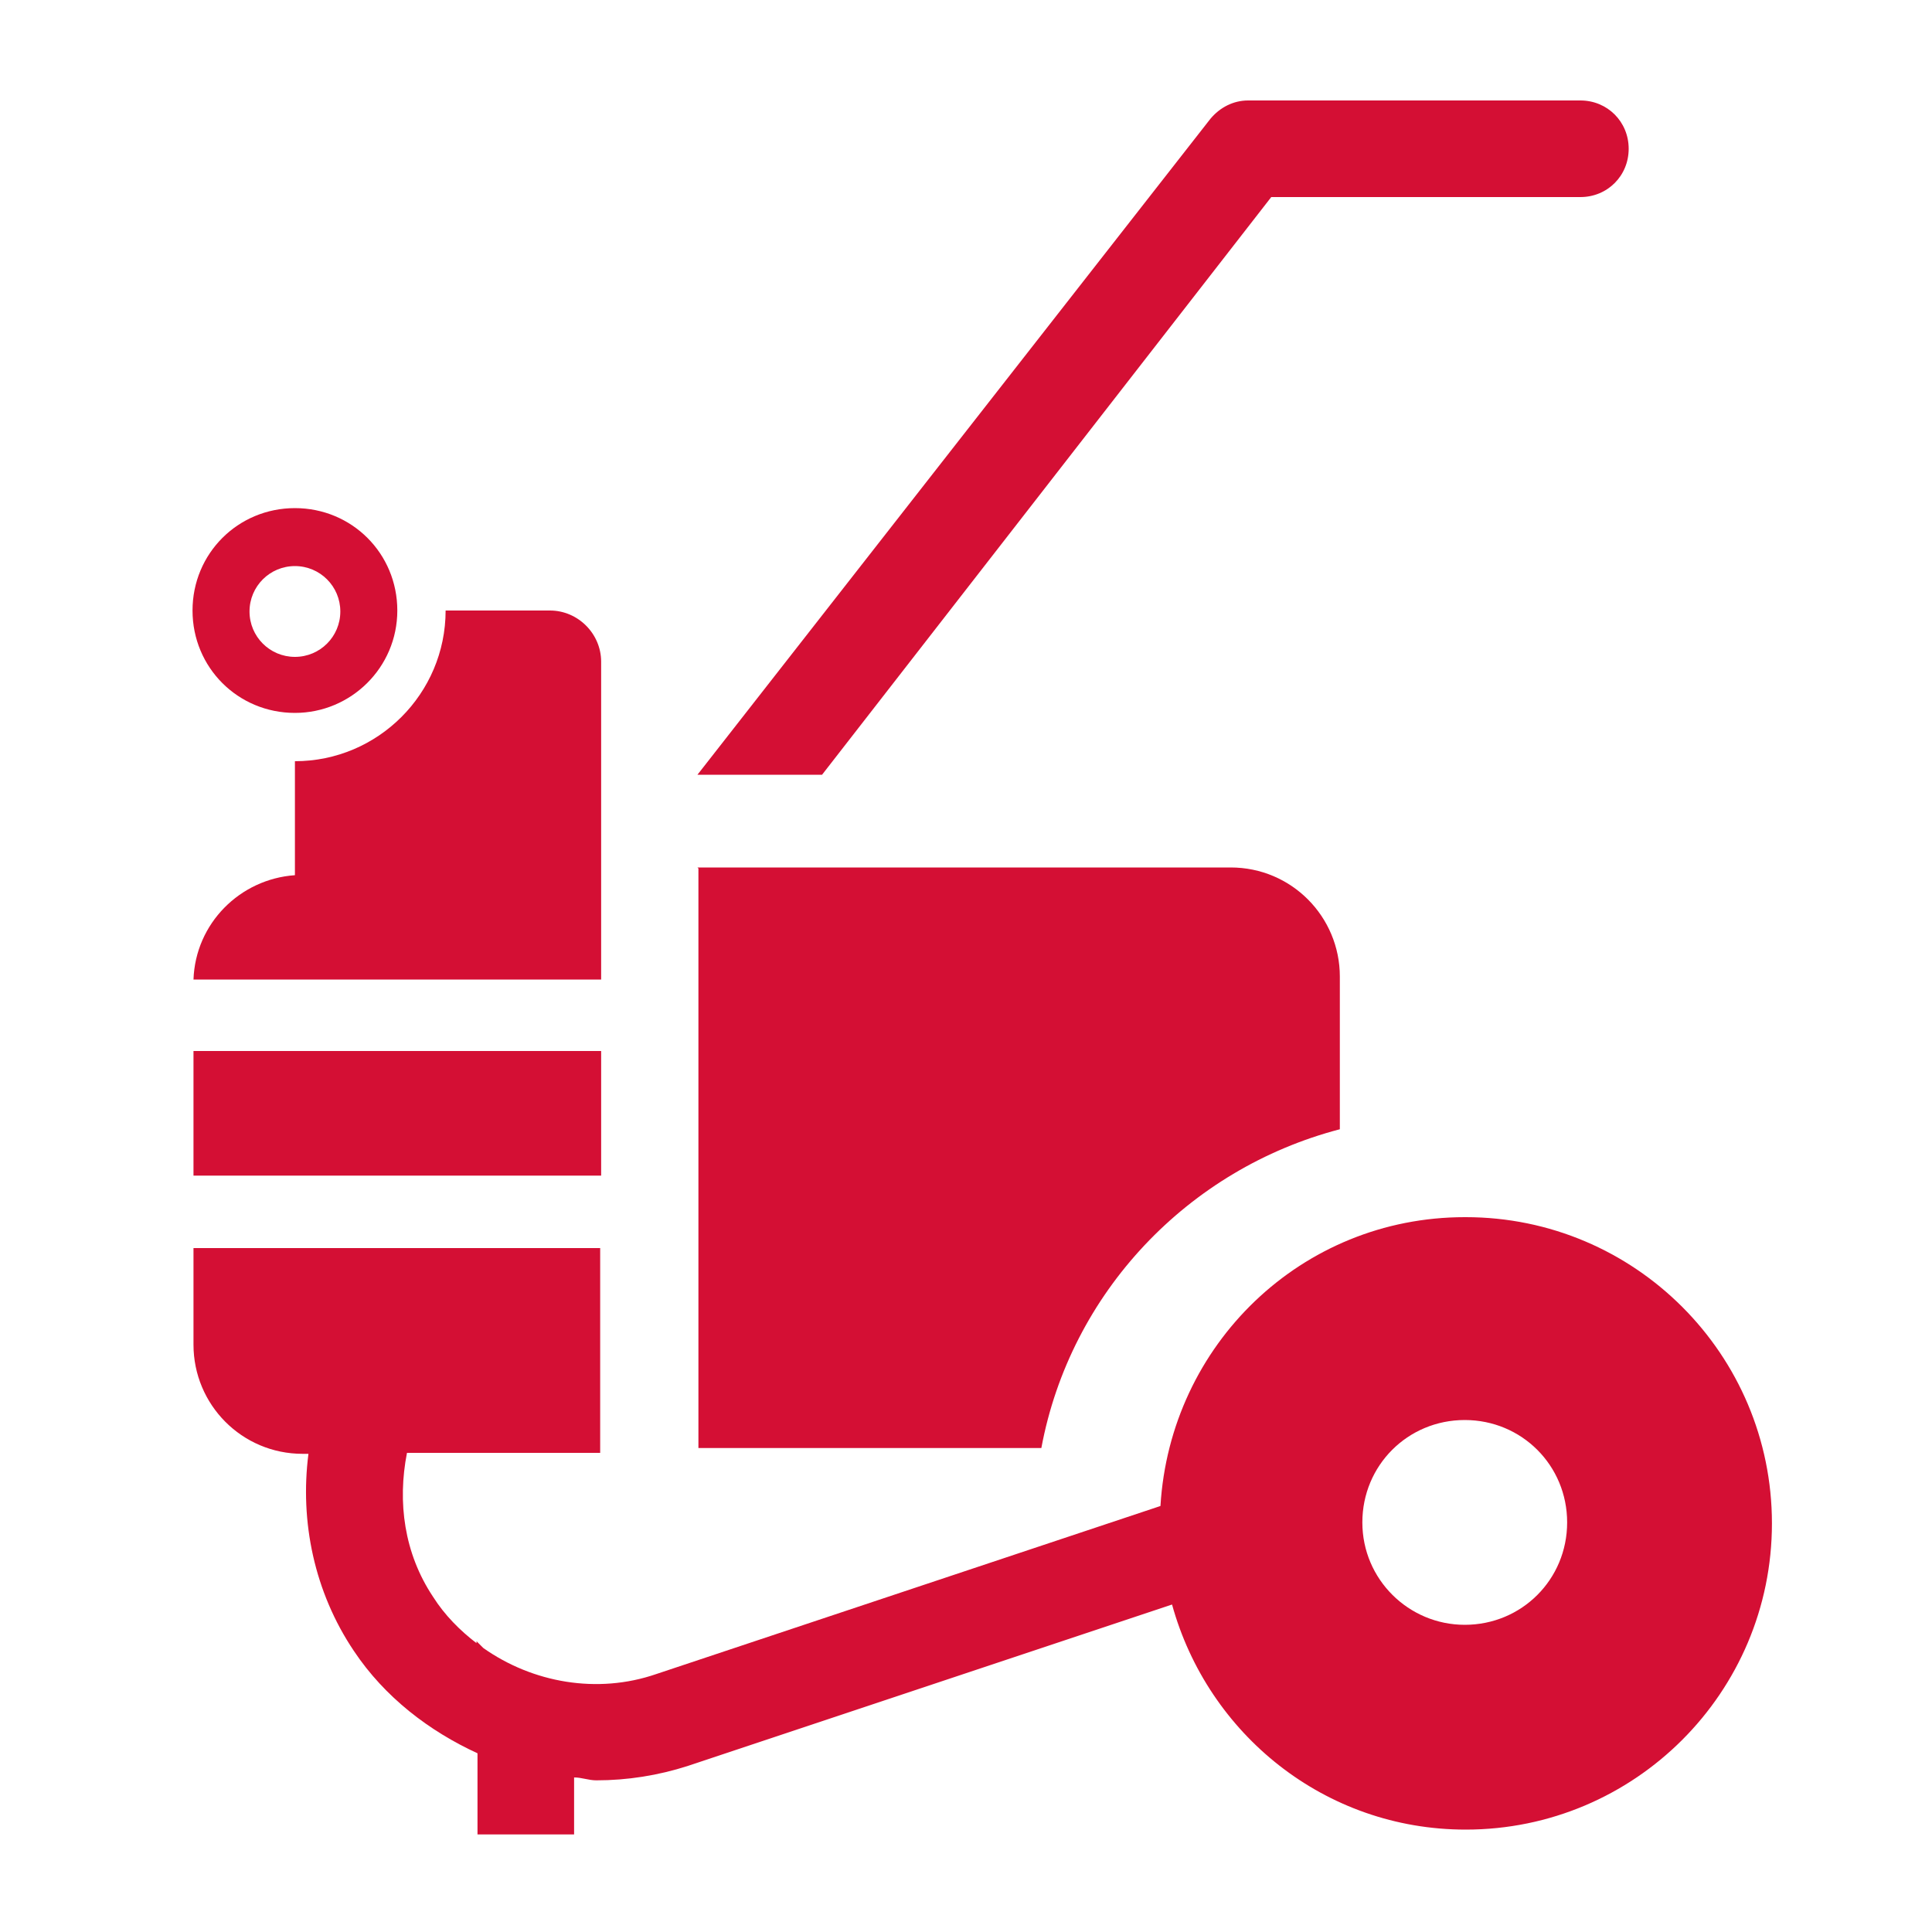
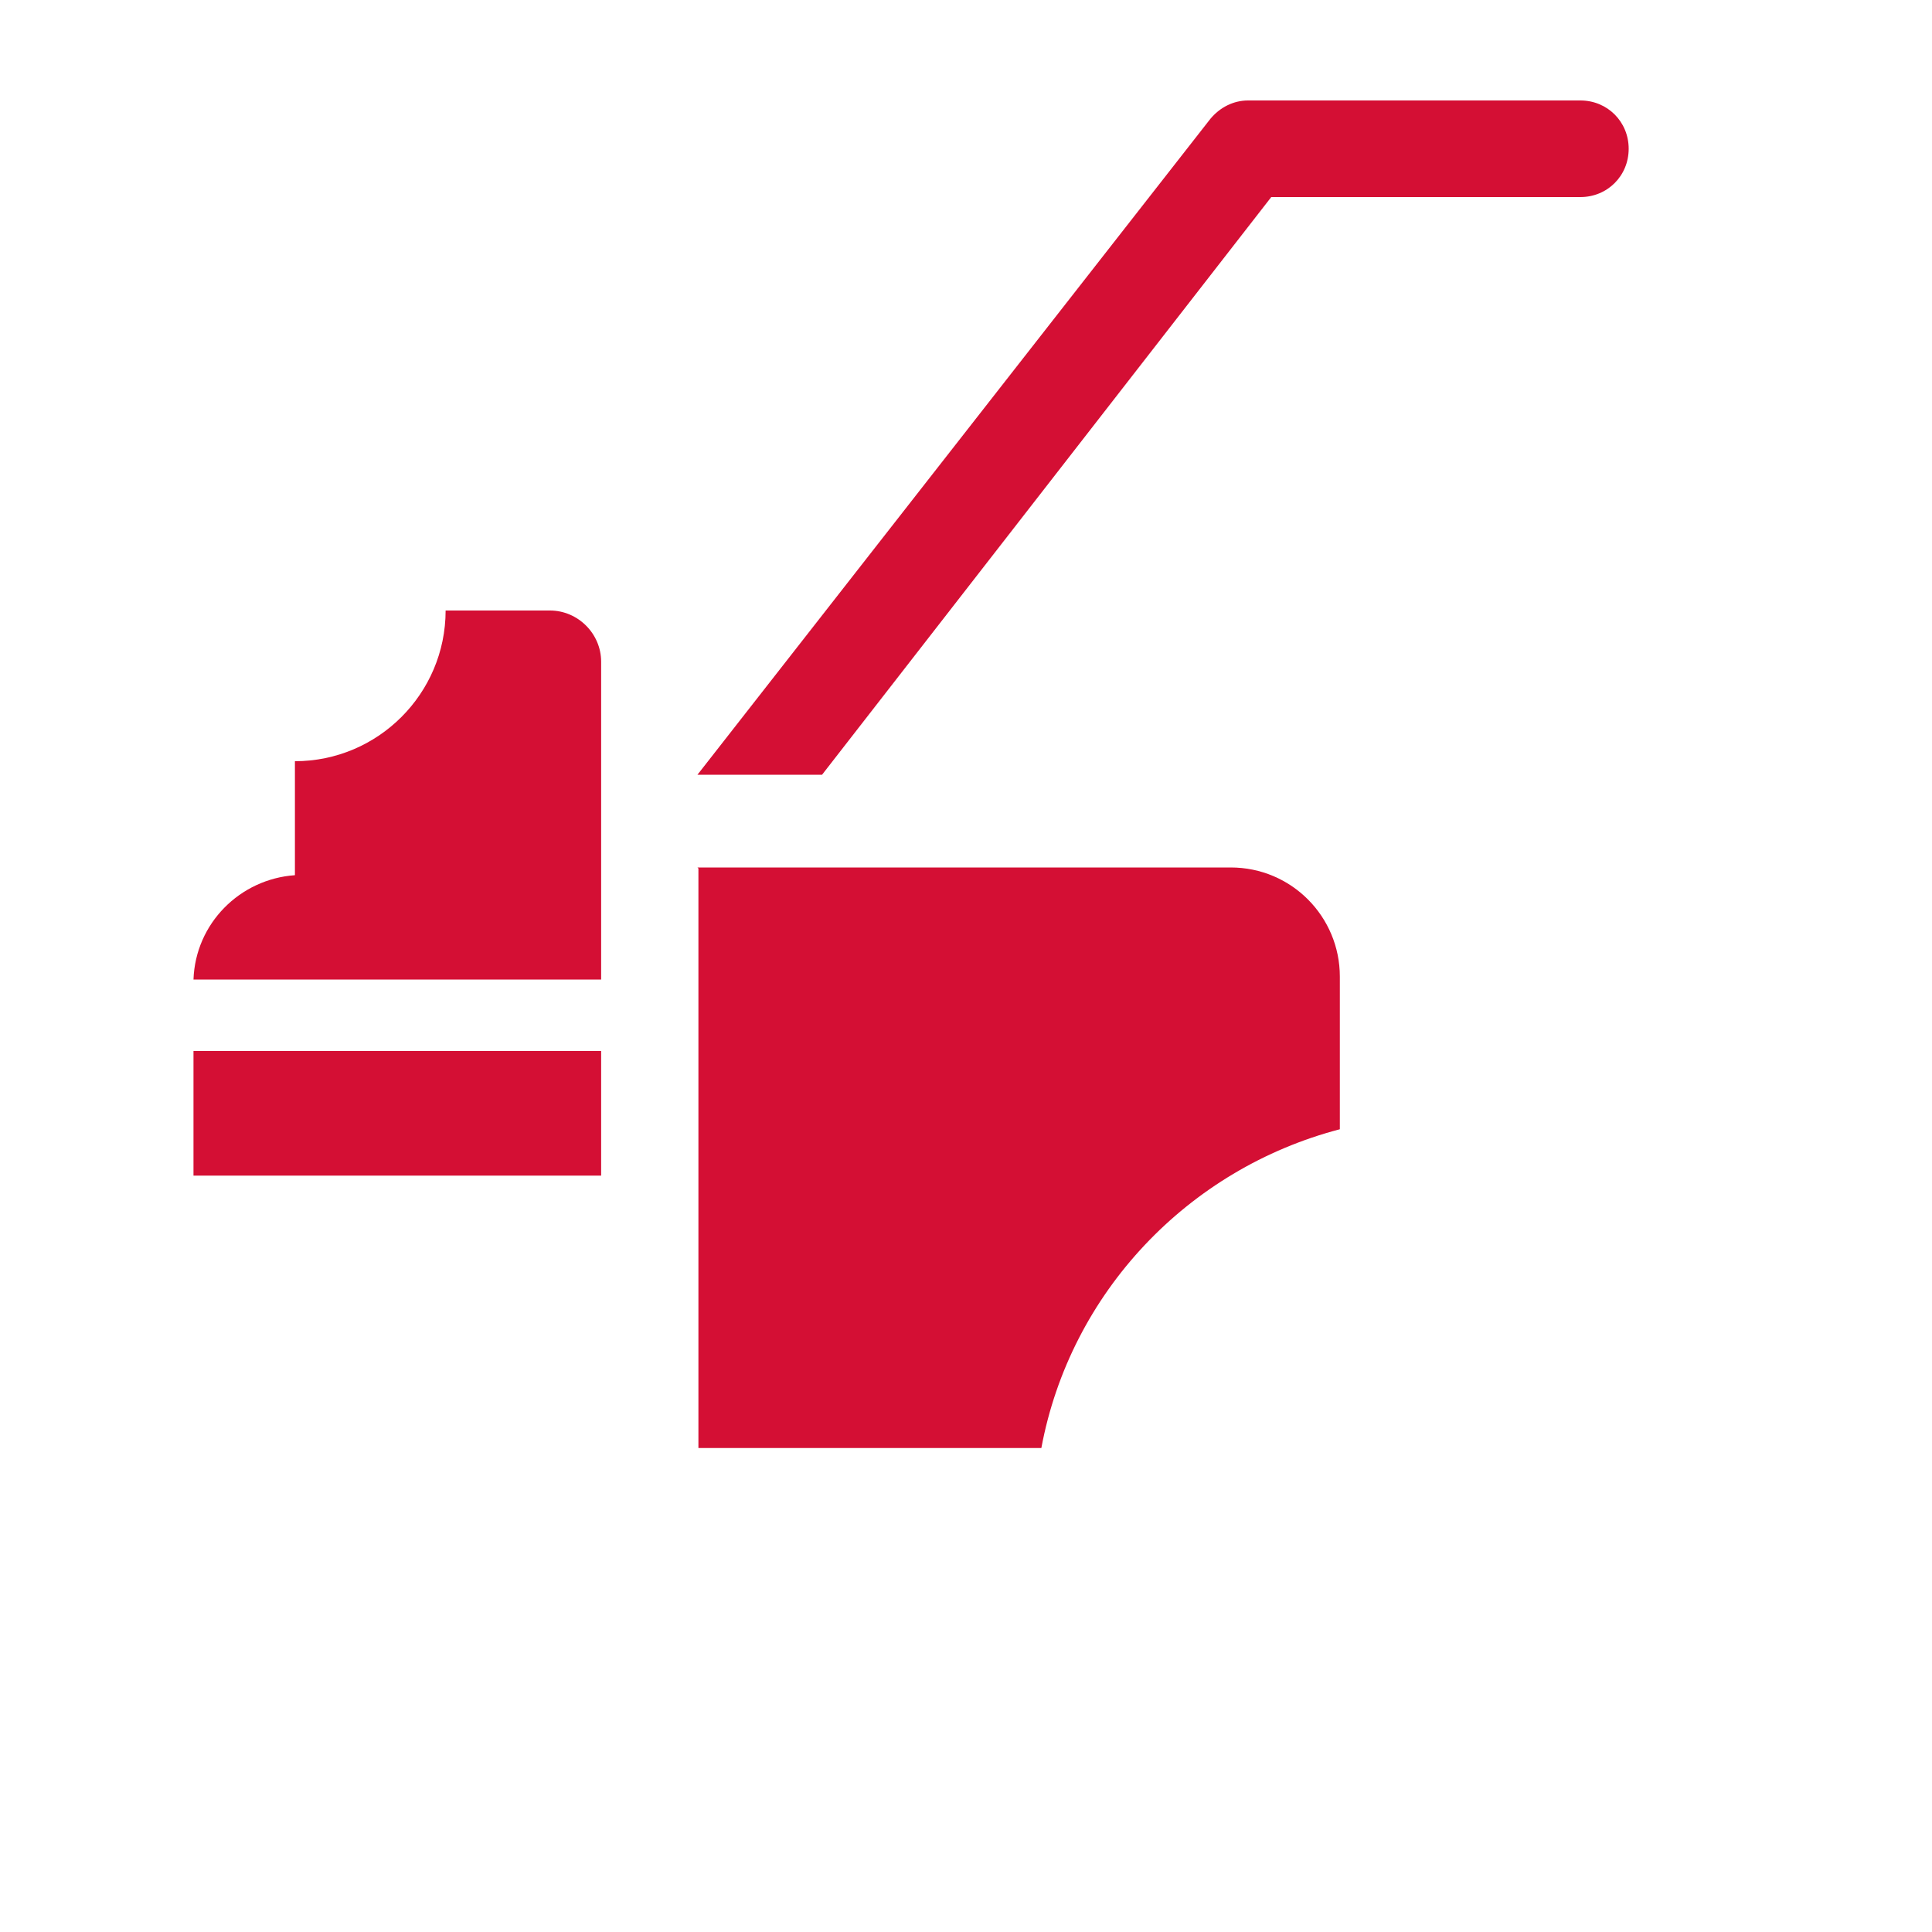
<svg xmlns="http://www.w3.org/2000/svg" width="20" height="20" viewBox="0 0 20 20" fill="none">
  <path d="M3.053 9.06C2.483 9.1 2.023 9.56 2.003 10.14H6.223V8.78V6.85C6.223 6.56 5.983 6.32 5.693 6.32H4.613C4.613 7.18 3.913 7.88 3.053 7.88V9.06Z" fill="#D40F34" />
  <path d="M6.223 10.88H2.003V12.17H6.223V10.88Z" fill="#D40F34" />
  <path d="M7.23 8.99V14.99H10.78C11.08 13.38 12.3 12.1 13.87 11.69V10.11C13.87 9.49 13.37 8.98 12.74 8.98H7.22L7.23 8.99Z" fill="#D40F34" />
-   <path d="M3.053 7.38C3.633 7.38 4.113 6.91 4.113 6.32C4.113 5.73 3.643 5.26 3.053 5.26C2.463 5.26 1.993 5.73 1.993 6.32C1.993 6.91 2.463 7.38 3.053 7.38ZM3.053 5.86C3.313 5.86 3.523 6.07 3.523 6.33C3.523 6.59 3.313 6.8 3.053 6.8C2.793 6.8 2.583 6.59 2.583 6.33C2.583 6.07 2.793 5.86 3.053 5.86Z" fill="#D40F34" />
-   <path d="M15.163 12.6C13.473 12.6 12.113 13.92 12.013 15.59L6.793 17.33C6.183 17.54 5.513 17.42 5.003 17.06L4.933 16.99V17.01C4.763 16.88 4.603 16.72 4.483 16.53C4.183 16.08 4.113 15.55 4.213 15.04H6.213V12.92H2.003V13.92C2.003 14.54 2.503 15.05 3.133 15.05H3.193C3.103 15.75 3.253 16.48 3.663 17.09C3.983 17.57 4.443 17.92 4.943 18.15V18.99H5.943V18.4C6.023 18.4 6.093 18.43 6.173 18.43C6.493 18.43 6.813 18.38 7.123 18.28L12.133 16.61C12.503 17.95 13.713 18.94 15.173 18.94C16.923 18.94 18.343 17.52 18.343 15.77C18.343 14.02 16.923 12.6 15.173 12.6H15.163ZM15.163 16.82C14.583 16.82 14.103 16.35 14.103 15.76C14.103 15.17 14.573 14.7 15.163 14.7C15.753 14.7 16.223 15.17 16.223 15.76C16.223 16.35 15.753 16.82 15.163 16.82Z" fill="#D40F34" />
  <path d="M13.16 2.04H16.36C16.64 2.04 16.86 1.82 16.86 1.54C16.86 1.26 16.64 1.04 16.36 1.04H12.92C12.77 1.04 12.63 1.11 12.53 1.23L7.22 8.02H8.51L13.16 2.04Z" fill="#D40F34" />
</svg>